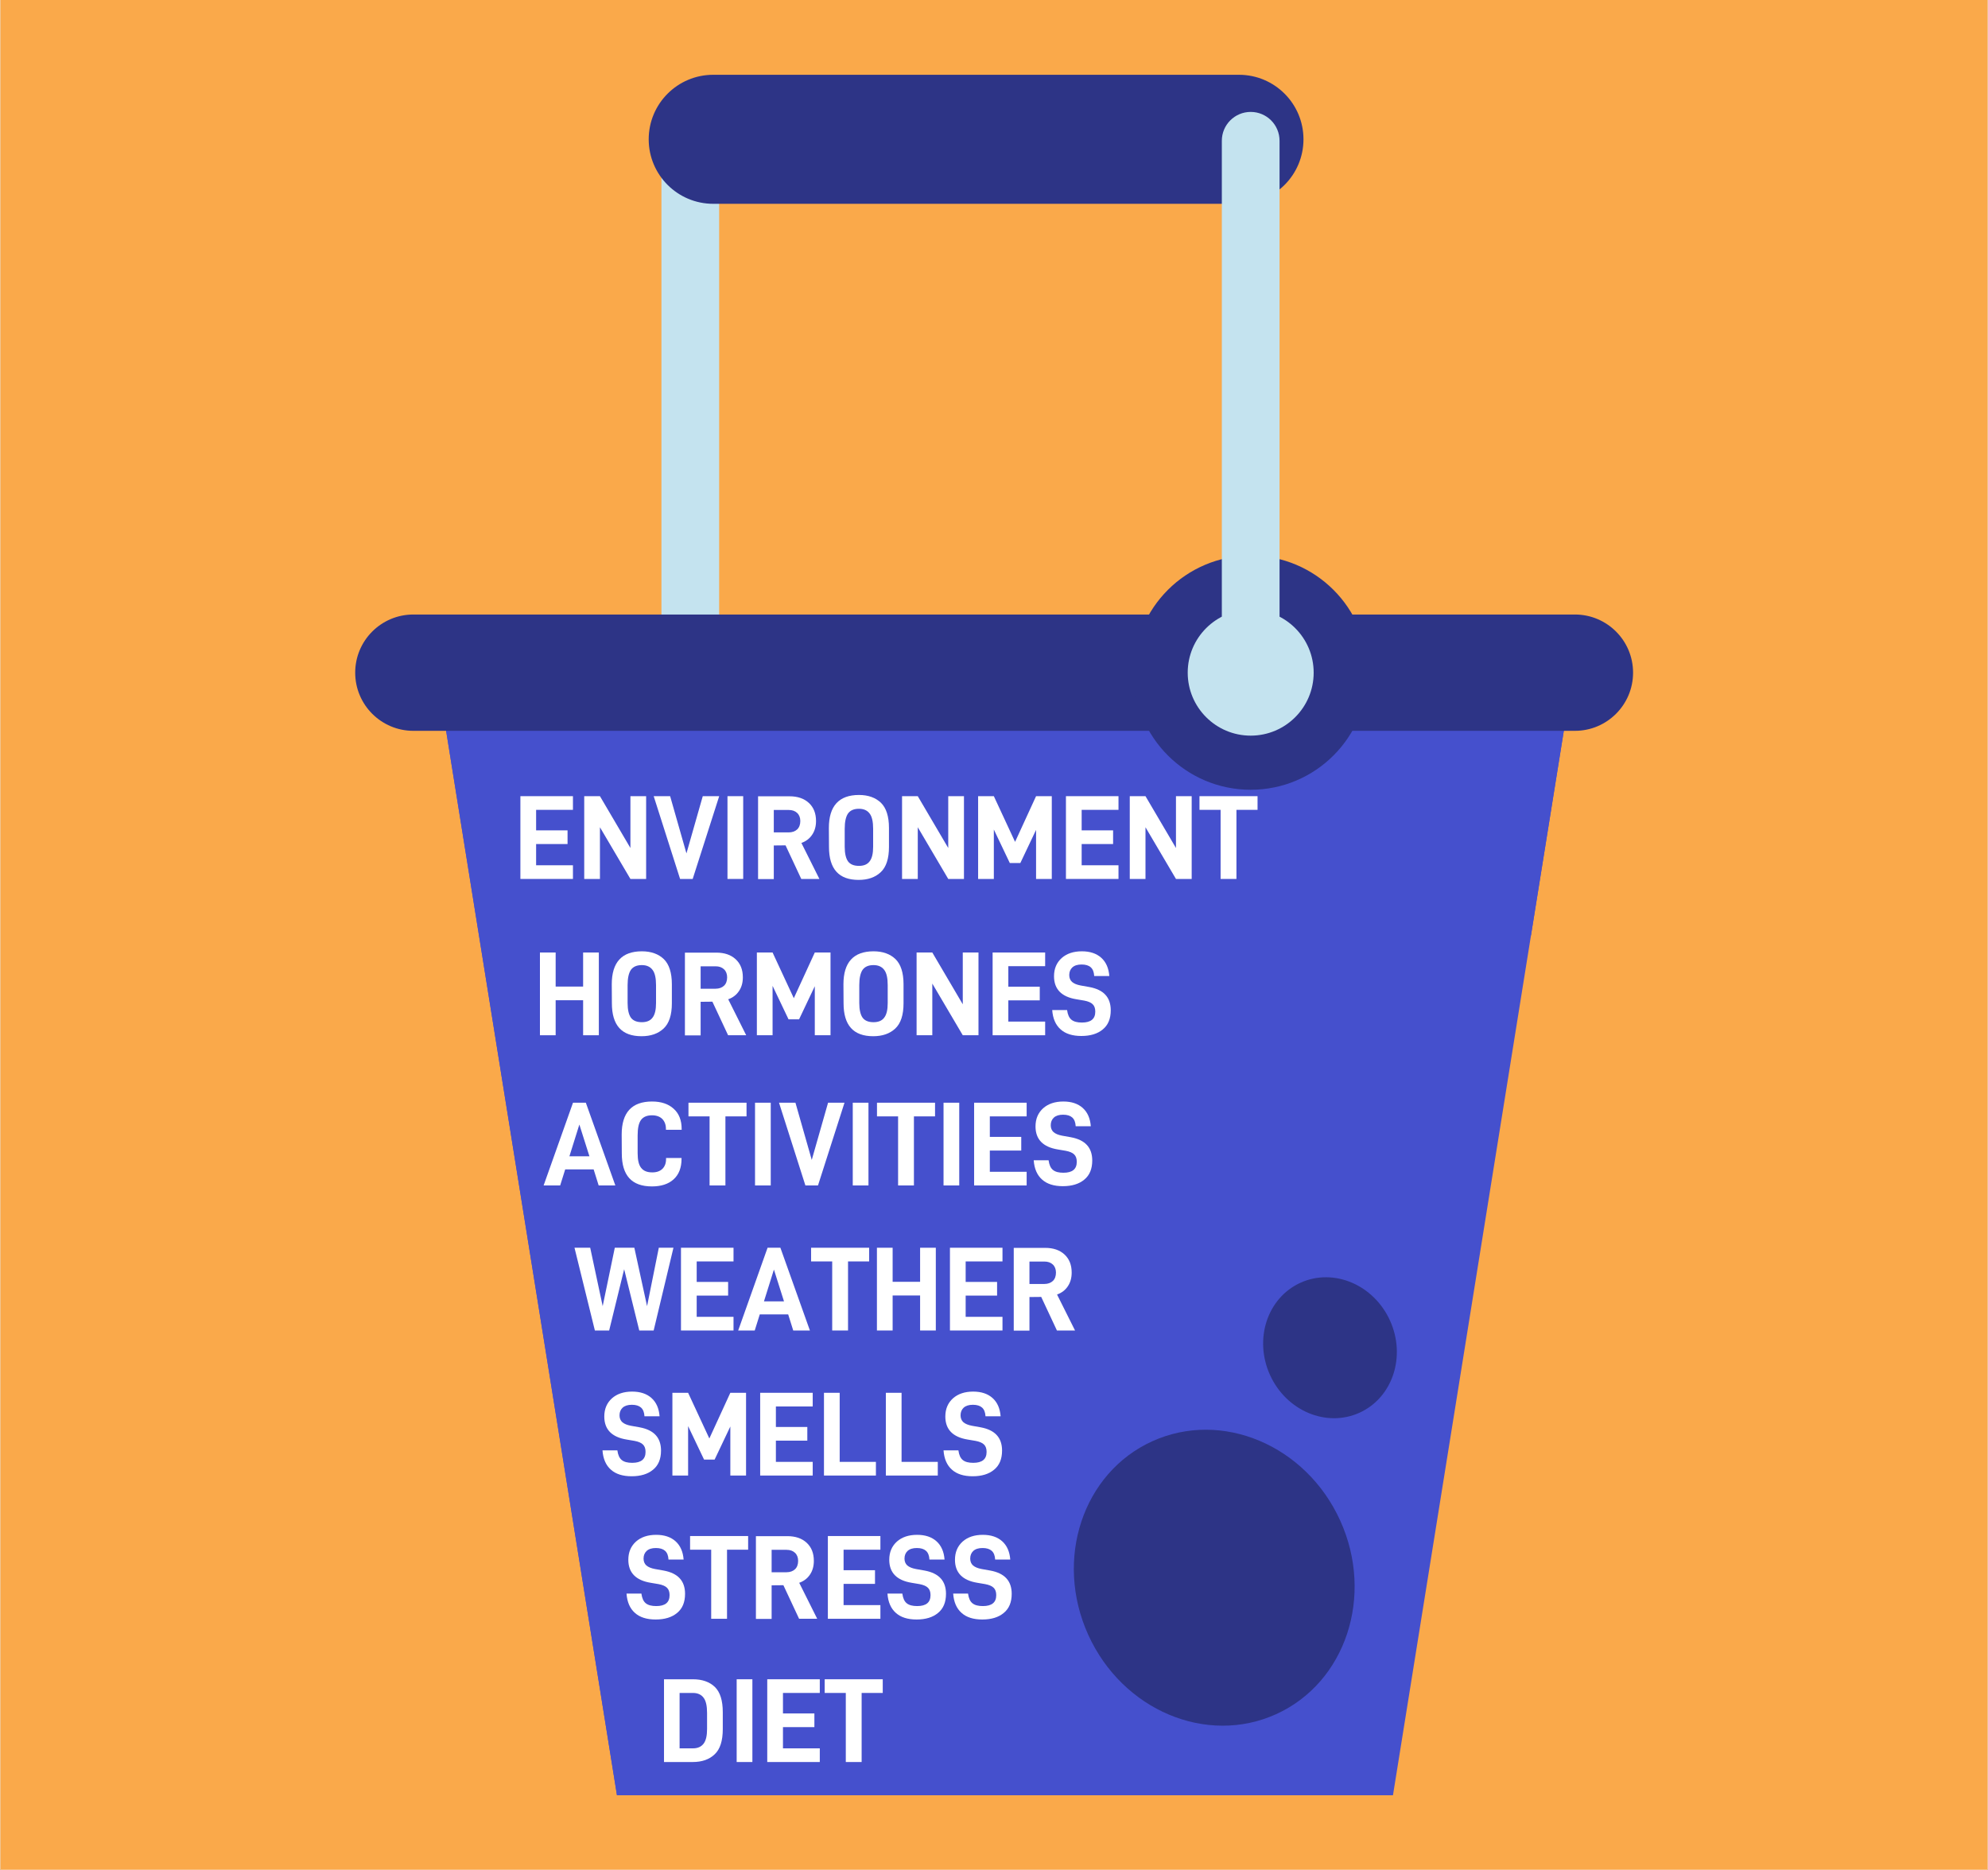
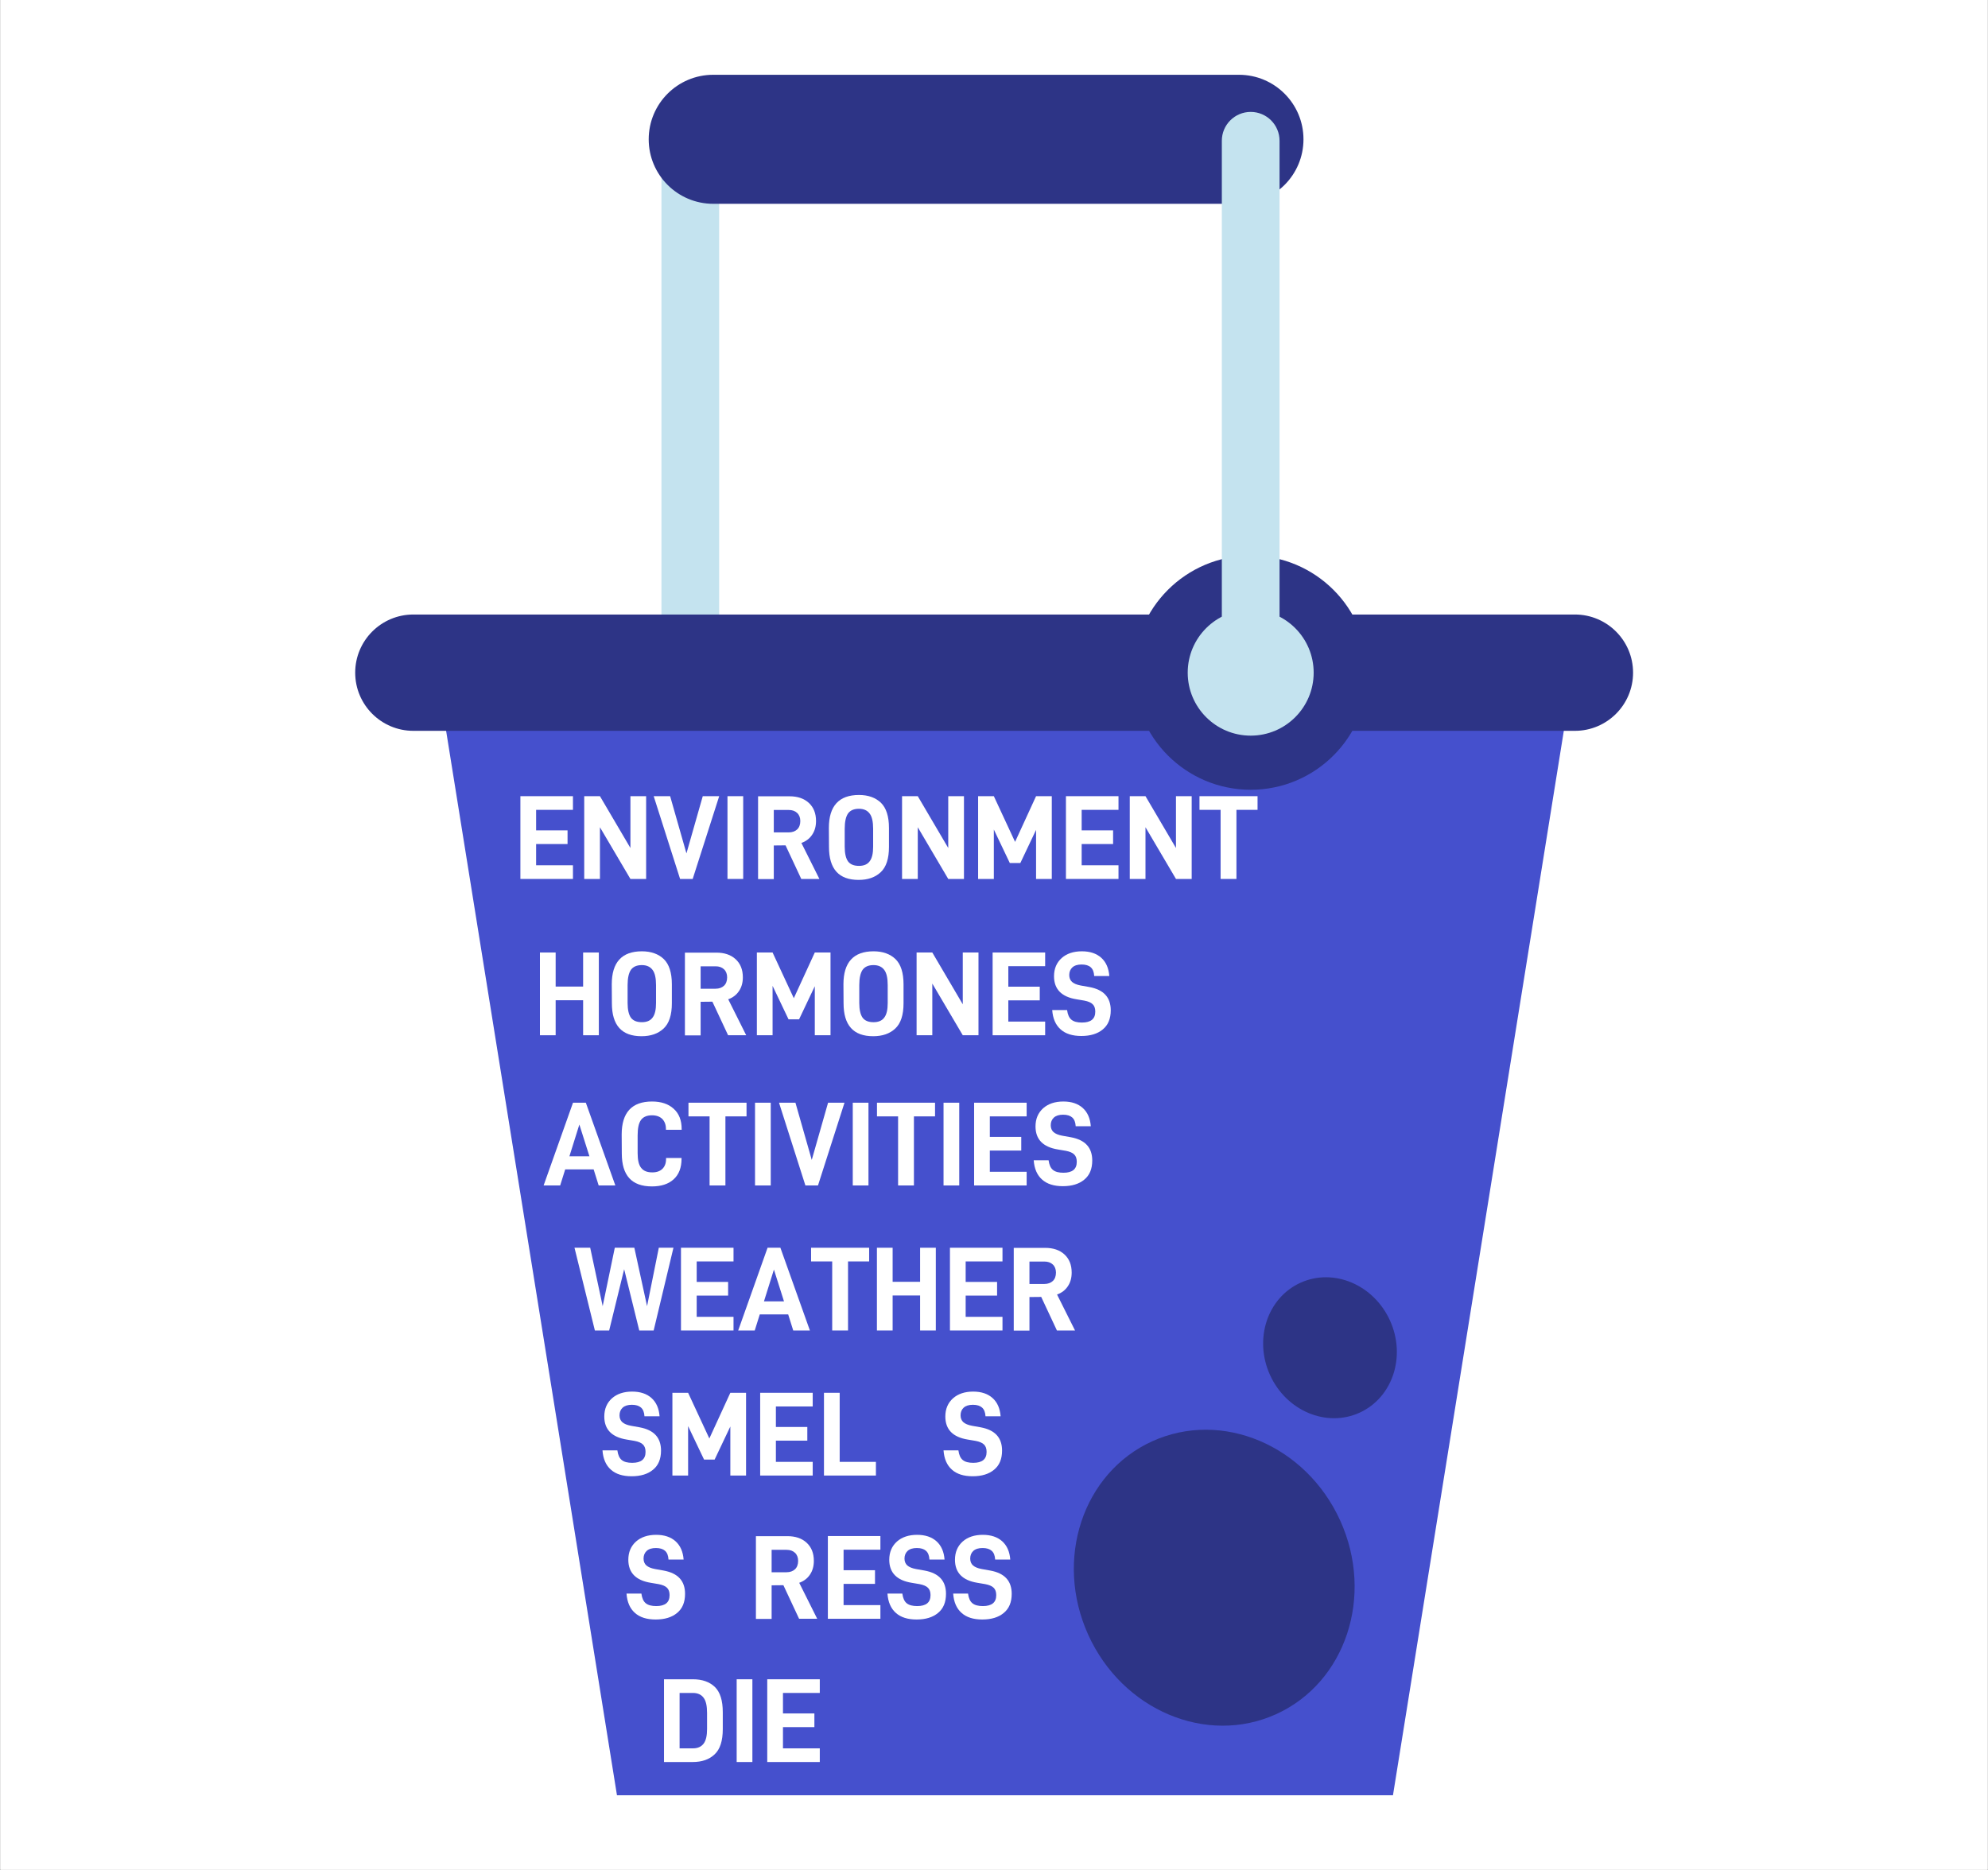
<svg xmlns="http://www.w3.org/2000/svg" width="2000" zoomAndPan="magnify" viewBox="0 0 1500 1411.5" height="1882" preserveAspectRatio="xMidYMid meet" version="1.0">
  <rect x="0" y="0" width="1500" height="1411.5" fill="#808080" stroke="none" />
  <defs>
    <g />
    <clipPath id="6cdc58790c">
      <path d="M 0.266 0 L 1499.734 0 L 1499.734 1411 L 0.266 1411 Z M 0.266 0 " clip-rule="nonzero" />
    </clipPath>
    <clipPath id="e156142e32">
      <path d="M 329 507 L 1187 507 L 1187 1354.848 L 329 1354.848 Z M 329 507 " clip-rule="nonzero" />
    </clipPath>
    <clipPath id="b7b4c6ea3e">
      <path d="M 268 463 L 1232.133 463 L 1232.133 552 L 268 552 Z M 268 463 " clip-rule="nonzero" />
    </clipPath>
    <clipPath id="9bf871a26c">
      <path d="M 489 56.305 L 984 56.305 L 984 154 L 489 154 Z M 489 56.305 " clip-rule="nonzero" />
    </clipPath>
  </defs>
  <g clip-path="url(#6cdc58790c)">
    <path fill="#ffffff" d="M 0.266 0 L 1499.734 0 L 1499.734 1418.496 L 0.266 1418.496 Z M 0.266 0 " fill-opacity="1" fill-rule="nonzero" />
    <path fill="#ffffff" d="M 0.266 0 L 1499.734 0 L 1499.734 1411 L 0.266 1411 Z M 0.266 0 " fill-opacity="1" fill-rule="nonzero" />
-     <path fill="#faa94a" d="M 0.266 0 L 1499.734 0 L 1499.734 1411 L 0.266 1411 Z M 0.266 0 " fill-opacity="1" fill-rule="nonzero" />
  </g>
  <g clip-path="url(#e156142e32)">
    <path fill="#4550cd" d="M 1051.031 1354.812 L 465.52 1354.812 L 329.562 507.625 L 1186.988 507.625 L 1051.031 1354.812 " fill-opacity="1" fill-rule="nonzero" />
-     <path fill="#4550cd" d="M 455.973 1178.852 C 455.973 897.465 684.082 669.363 965.457 669.363 C 1032.52 669.363 1096.531 682.344 1155.164 705.879 L 1186.988 507.625 L 329.562 507.625 L 465.52 1354.812 L 487.184 1354.812 C 467.004 1299.973 455.973 1240.699 455.973 1178.852 " fill-opacity="1" fill-rule="nonzero" />
  </g>
  <path fill="#c4e3ef" d="M 542.625 485.855 C 542.625 497.879 532.879 507.625 520.852 507.625 C 508.824 507.625 499.074 497.879 499.074 485.855 L 499.074 106.234 C 499.074 94.207 508.824 84.457 520.852 84.457 C 532.879 84.457 542.625 94.207 542.625 106.234 L 542.625 485.855 " fill-opacity="1" fill-rule="nonzero" />
  <g clip-path="url(#b7b4c6ea3e)">
    <path fill="#2d3486" d="M 1232.195 507.625 C 1232.195 531.871 1212.539 551.523 1188.301 551.523 L 311.898 551.523 C 287.656 551.523 268.008 531.871 268.008 507.625 C 268.008 483.398 287.656 463.742 311.898 463.742 L 1188.301 463.742 C 1212.539 463.742 1232.195 483.398 1232.195 507.625 " fill-opacity="1" fill-rule="nonzero" />
  </g>
  <path fill="#2d3486" d="M 1032.043 507.633 C 1032.043 556.43 992.477 595.992 943.68 595.992 C 894.883 595.992 855.32 556.43 855.32 507.633 C 855.32 458.836 894.883 419.281 943.68 419.281 C 992.477 419.281 1032.043 458.836 1032.043 507.633 " fill-opacity="1" fill-rule="nonzero" />
  <path fill="#c4e3ef" d="M 991.199 507.633 C 991.199 533.875 969.93 555.152 943.68 555.152 C 917.438 555.152 896.16 533.875 896.16 507.633 C 896.16 481.383 917.438 460.113 943.68 460.113 C 969.93 460.113 991.199 481.383 991.199 507.633 " fill-opacity="1" fill-rule="nonzero" />
  <g clip-path="url(#9bf871a26c)">
    <path fill="#2d3486" d="M 983.508 105.121 C 983.508 132.004 961.703 153.805 934.82 153.805 L 538.156 153.805 C 511.266 153.805 489.465 132.004 489.465 105.121 C 489.465 78.234 511.266 56.434 538.156 56.434 L 934.82 56.434 C 961.703 56.434 983.508 78.234 983.508 105.121 " fill-opacity="1" fill-rule="nonzero" />
  </g>
  <path fill="#c4e3ef" d="M 965.453 485.855 C 965.453 497.879 955.711 507.625 943.684 507.625 C 931.656 507.625 921.906 497.879 921.906 485.855 L 921.906 106.234 C 921.906 94.207 931.656 84.457 943.684 84.457 C 955.711 84.457 965.453 94.207 965.453 106.234 L 965.453 485.855 " fill-opacity="1" fill-rule="nonzero" />
  <path fill="#2d3486" d="M 1011.23 1147.516 C 1037.02 1204.383 1015.375 1269.805 962.871 1293.605 C 910.367 1317.418 846.91 1290.609 821.113 1233.723 C 795.316 1176.848 816.965 1111.438 869.461 1087.633 C 921.957 1063.82 985.441 1090.629 1011.23 1147.516 " fill-opacity="1" fill-rule="nonzero" />
  <path fill="#2d3486" d="M 1048.785 996.547 C 1061.074 1023.629 1050.762 1054.785 1025.758 1066.125 C 1000.746 1077.465 970.535 1064.695 958.246 1037.609 C 945.961 1010.52 956.266 979.363 981.27 968.023 C 1006.281 956.695 1036.5 969.457 1048.785 996.547 " fill-opacity="1" fill-rule="nonzero" />
  <g fill="#ffffff" fill-opacity="1">
    <g transform="translate(495.669, 1329.713)">
      <g>
        <path d="M 5.34 -62.445 L 5.34 0 L 26.969 0 C 33.938 0 39.461 -1.902 43.531 -5.793 C 47.695 -9.684 49.688 -16.02 49.688 -24.887 L 49.688 -37.648 C 49.688 -46.43 47.695 -52.762 43.711 -56.656 C 39.73 -60.457 34.211 -62.445 27.242 -62.445 Z M 27.152 -10.316 L 17.105 -10.316 L 17.105 -52.129 L 27.152 -52.129 C 30.77 -52.129 33.484 -50.863 35.207 -48.508 C 37.016 -46.156 37.832 -42.266 37.832 -37.016 L 37.832 -24.98 C 37.832 -19.91 37.016 -16.199 35.207 -13.848 C 33.395 -11.492 30.77 -10.316 27.152 -10.316 Z M 27.152 -10.316 " />
      </g>
    </g>
  </g>
  <g fill="#ffffff" fill-opacity="1">
    <g transform="translate(549.957, 1329.713)">
      <g>
        <path d="M 5.883 -62.445 L 5.883 0 L 17.738 0 L 17.738 -62.445 Z M 5.883 -62.445 " />
      </g>
    </g>
  </g>
  <g fill="#ffffff" fill-opacity="1">
    <g transform="translate(573.572, 1329.713)">
      <g>
        <path d="M 17.195 -52.129 L 44.98 -52.129 L 44.98 -62.445 L 5.34 -62.445 L 5.34 0 L 44.98 0 L 44.98 -10.316 L 17.195 -10.316 L 17.195 -26.336 L 40.906 -26.336 L 40.906 -36.652 L 17.195 -36.652 Z M 17.195 -52.129 " />
      </g>
    </g>
  </g>
  <g fill="#ffffff" fill-opacity="1">
    <g transform="translate(621.707, 1329.713)">
      <g>
+         </g>
+     </g>
+   </g>
+   <g fill="#ffffff" fill-opacity="1">
+     <g transform="translate(470.557, 1221.616)">
+       <g>
+         <path d="M 8.508 -4.434 C 12.219 -1.086 17.469 0.543 24.164 0.543 C 30.953 0.543 36.383 -1.086 40.363 -4.434 C 44.348 -7.691 46.336 -12.488 46.336 -18.824 C 46.336 -28.598 40.996 -34.391 30.227 -36.383 L 23.621 -37.559 C 20.727 -38.102 18.555 -39.008 17.105 -40.273 C 15.746 -41.539 15.023 -43.262 15.023 -45.434 C 15.023 -47.875 15.84 -49.777 17.375 -51.223 C 19.004 -52.672 21.27 -53.398 24.344 -53.398 C 27.422 -53.398 29.684 -52.672 31.223 -51.316 C 32.852 -49.867 33.668 -47.695 33.848 -44.707 L 45.25 -44.707 C 44.797 -50.59 42.809 -55.207 39.188 -58.465 C 35.566 -61.723 30.68 -63.352 24.527 -63.352 C 18.191 -63.352 13.121 -61.633 9.32 -58.285 C 5.52 -54.844 3.531 -50.32 3.531 -44.527 C 3.531 -34.754 9.23 -28.961 20.453 -27.152 L 26.336 -26.156 C 29.23 -25.613 31.406 -24.707 32.672 -23.441 C 34.027 -22.172 34.664 -20.273 34.664 -17.828 C 34.664 -12.309 31.312 -9.594 24.617 -9.594 C 21.176 -9.594 18.555 -10.227 16.742 -11.676 C 14.934 -13.121 13.848 -15.566 13.395 -19.004 L 2.172 -19.004 C 2.625 -12.672 4.707 -7.785 8.508 -4.434 Z M 8.508 -4.434 " />
+       </g>
+     </g>
+   </g>
+   <g fill="#ffffff" fill-opacity="1">
+     <g transform="translate(520.14, 1221.616)">
+       <g>
+         </g>
+     </g>
+   </g>
+   <g fill="#ffffff" fill-opacity="1">
+     <g transform="translate(565.018, 1221.616)">
+       <g>
+         <path d="M 26.066 -25.34 L 37.922 0 L 51.586 0 L 38.012 -27.152 C 41.539 -28.418 44.254 -30.5 46.156 -33.395 C 48.059 -36.199 49.051 -39.641 49.051 -43.711 C 49.051 -49.504 47.242 -54.031 43.621 -57.379 C 40.004 -60.727 35.113 -62.355 29.051 -62.355 L 5.34 -62.355 L 5.34 0.09 L 17.195 0.09 L 17.195 -25.25 Z M 17.195 -35.113 L 17.195 -52.039 L 28.418 -52.039 C 31.133 -52.039 33.215 -51.316 34.844 -49.777 C 36.383 -48.328 37.195 -46.246 37.195 -43.711 C 37.195 -40.996 36.383 -38.824 34.844 -37.379 C 33.305 -35.93 31.133 -35.113 28.418 -35.113 Z M 17.195 -35.113 " />
+       </g>
+     </g>
+   </g>
+   <g fill="#ffffff" fill-opacity="1">
+     <g transform="translate(619.306, 1221.616)">
+       <g>
+         <path d="M 17.195 -52.129 L 44.98 -52.129 L 44.98 -62.445 L 5.34 -62.445 L 5.34 0 L 44.98 0 L 44.98 -10.316 L 17.195 -10.316 L 17.195 -26.336 L 40.906 -26.336 L 40.906 -36.652 L 17.195 -36.652 Z M 17.195 -52.129 " />
+       </g>
+     </g>
+   </g>
+   <g fill="#ffffff" fill-opacity="1">
+     <g transform="translate(667.441, 1221.616)">
+       <g>
+         <path d="M 8.508 -4.434 C 12.219 -1.086 17.469 0.543 24.164 0.543 C 30.953 0.543 36.383 -1.086 40.363 -4.434 C 44.348 -7.691 46.336 -12.488 46.336 -18.824 C 46.336 -28.598 40.996 -34.391 30.227 -36.383 L 23.621 -37.559 C 20.727 -38.102 18.555 -39.008 17.105 -40.273 C 15.746 -41.539 15.023 -43.262 15.023 -45.434 C 15.023 -47.875 15.84 -49.777 17.375 -51.223 C 19.004 -52.672 21.27 -53.398 24.344 -53.398 C 27.422 -53.398 29.684 -52.672 31.223 -51.316 C 32.852 -49.867 33.668 -47.695 33.848 -44.707 L 45.25 -44.707 C 44.797 -50.59 42.809 -55.207 39.188 -58.465 C 35.566 -61.723 30.68 -63.352 24.527 -63.352 C 18.191 -63.352 13.121 -61.633 9.32 -58.285 C 5.52 -54.844 3.531 -50.32 3.531 -44.527 C 3.531 -34.754 9.23 -28.961 20.453 -27.152 L 26.336 -26.156 C 29.23 -25.613 31.406 -24.707 32.672 -23.441 C 34.027 -22.172 34.664 -20.273 34.664 -17.828 C 34.664 -12.309 31.312 -9.594 24.617 -9.594 C 21.176 -9.594 18.555 -10.227 16.742 -11.676 C 14.934 -13.121 13.848 -15.566 13.395 -19.004 L 2.172 -19.004 C 2.625 -12.672 4.707 -7.785 8.508 -4.434 Z M 8.508 -4.434 " />
+       </g>
+     </g>
+   </g>
+   <g fill="#ffffff" fill-opacity="1">
+     <g transform="translate(717.023, 1221.616)">
+       <g>
+         <path d="M 8.508 -4.434 C 12.219 -1.086 17.469 0.543 24.164 0.543 C 30.953 0.543 36.383 -1.086 40.363 -4.434 C 44.348 -7.691 46.336 -12.488 46.336 -18.824 C 46.336 -28.598 40.996 -34.391 30.227 -36.383 L 23.621 -37.559 C 20.727 -38.102 18.555 -39.008 17.105 -40.273 C 15.746 -41.539 15.023 -43.262 15.023 -45.434 C 15.023 -47.875 15.84 -49.777 17.375 -51.223 C 19.004 -52.672 21.27 -53.398 24.344 -53.398 C 27.422 -53.398 29.684 -52.672 31.223 -51.316 C 32.852 -49.867 33.668 -47.695 33.848 -44.707 L 45.25 -44.707 C 44.797 -50.59 42.809 -55.207 39.188 -58.465 C 35.566 -61.723 30.68 -63.352 24.527 -63.352 C 18.191 -63.352 13.121 -61.633 9.32 -58.285 C 5.52 -54.844 3.531 -50.32 3.531 -44.527 C 3.531 -34.754 9.23 -28.961 20.453 -27.152 L 26.336 -26.156 C 29.23 -25.613 31.406 -24.707 32.672 -23.441 C 34.027 -22.172 34.664 -20.273 34.664 -17.828 C 34.664 -12.309 31.312 -9.594 24.617 -9.594 C 21.176 -9.594 18.555 -10.227 16.742 -11.676 C 14.934 -13.121 13.848 -15.566 13.395 -19.004 L 2.172 -19.004 C 2.625 -12.672 4.707 -7.785 8.508 -4.434 Z M 8.508 -4.434 " />
+       </g>
+     </g>
+   </g>
+   <g fill="#ffffff" fill-opacity="1">
+     <g transform="translate(452.422, 1113.519)">
+       <g>
+         <path d="M 8.508 -4.434 C 12.219 -1.086 17.469 0.543 24.164 0.543 C 30.953 0.543 36.383 -1.086 40.363 -4.434 C 44.348 -7.691 46.336 -12.488 46.336 -18.824 C 46.336 -28.598 40.996 -34.391 30.227 -36.383 L 23.621 -37.559 C 20.727 -38.102 18.555 -39.008 17.105 -40.273 C 15.746 -41.539 15.023 -43.262 15.023 -45.434 C 15.023 -47.875 15.84 -49.777 17.375 -51.223 C 19.004 -52.672 21.27 -53.398 24.344 -53.398 C 27.422 -53.398 29.684 -52.672 31.223 -51.316 C 32.852 -49.867 33.668 -47.695 33.848 -44.707 L 45.25 -44.707 C 44.797 -50.59 42.809 -55.207 39.188 -58.465 C 35.566 -61.723 30.68 -63.352 24.527 -63.352 C 18.191 -63.352 13.121 -61.633 9.32 -58.285 C 5.52 -54.844 3.531 -50.32 3.531 -44.527 C 3.531 -34.754 9.23 -28.961 20.453 -27.152 L 26.336 -26.156 C 29.23 -25.613 31.406 -24.707 32.672 -23.441 C 34.027 -22.172 34.664 -20.273 34.664 -17.828 C 34.664 -12.309 31.312 -9.594 24.617 -9.594 C 21.176 -9.594 18.555 -10.227 16.742 -11.676 C 14.934 -13.121 13.848 -15.566 13.395 -19.004 L 2.172 -19.004 C 2.625 -12.672 4.707 -7.785 8.508 -4.434 Z M 8.508 -4.434 " />
+       </g>
+     </g>
+   </g>
+   <g fill="#ffffff" fill-opacity="1">
+     <g transform="translate(502.004, 1113.519)">
+       <g>
+         <path d="M 60.91 -62.445 L 49.051 -62.445 L 33.215 -27.965 L 17.195 -62.445 L 5.34 -62.445 L 5.34 0 L 17.195 0 L 17.195 -37.285 L 29.23 -12.035 L 37.195 -12.035 L 49.051 -37.016 L 49.051 0 L 60.91 0 Z M 60.91 -62.445 " />
+       </g>
+     </g>
+   </g>
+   <g fill="#ffffff" fill-opacity="1">
+     <g transform="translate(568.235, 1113.519)">
+       <g>
+         <path d="M 17.195 -52.129 L 44.98 -52.129 L 44.98 -62.445 L 5.34 -62.445 L 5.34 0 L 44.98 0 L 44.98 -10.316 L 17.195 -10.316 L 17.195 -26.336 L 40.906 -26.336 L 40.906 -36.652 L 17.195 -36.652 Z M 17.195 -52.129 " />
+       </g>
+     </g>
+   </g>
+   <g fill="#ffffff" fill-opacity="1">
+     <g transform="translate(616.37, 1113.519)">
+       <g>
+         <path d="M 5.34 -62.445 L 5.34 0 L 44.527 0 L 44.527 -10.316 L 17.195 -10.316 L 17.195 -62.445 Z M 5.34 -62.445 " />
+       </g>
+     </g>
+   </g>
+   <g fill="#ffffff" fill-opacity="1">
+     <g transform="translate(663.057, 1113.519)">
+       <g>
+         </g>
+     </g>
+   </g>
+   <g fill="#ffffff" fill-opacity="1">
+     <g transform="translate(709.745, 1113.519)">
+       <g>
+         <path d="M 8.508 -4.434 C 12.219 -1.086 17.469 0.543 24.164 0.543 C 30.953 0.543 36.383 -1.086 40.363 -4.434 C 44.348 -7.691 46.336 -12.488 46.336 -18.824 C 46.336 -28.598 40.996 -34.391 30.227 -36.383 L 23.621 -37.559 C 20.727 -38.102 18.555 -39.008 17.105 -40.273 C 15.746 -41.539 15.023 -43.262 15.023 -45.434 C 15.023 -47.875 15.84 -49.777 17.375 -51.223 C 19.004 -52.672 21.27 -53.398 24.344 -53.398 C 27.422 -53.398 29.684 -52.672 31.223 -51.316 C 32.852 -49.867 33.668 -47.695 33.848 -44.707 L 45.25 -44.707 C 44.797 -50.59 42.809 -55.207 39.188 -58.465 C 35.566 -61.723 30.68 -63.352 24.527 -63.352 C 18.191 -63.352 13.121 -61.633 9.32 -58.285 C 5.52 -54.844 3.531 -50.32 3.531 -44.527 C 3.531 -34.754 9.23 -28.961 20.453 -27.152 L 26.336 -26.156 C 29.23 -25.613 31.406 -24.707 32.672 -23.441 C 34.027 -22.172 34.664 -20.273 34.664 -17.828 C 34.664 -12.309 31.312 -9.594 24.617 -9.594 C 21.176 -9.594 18.555 -10.227 16.742 -11.676 C 14.934 -13.121 13.848 -15.566 13.395 -19.004 L 2.172 -19.004 C 2.625 -12.672 4.707 -7.785 8.508 -4.434 Z M 8.508 -4.434 " />
+       </g>
+     </g>
+   </g>
+   <g fill="#ffffff" fill-opacity="1">
+     <g transform="translate(433.109, 1004.064)">
+       <g>
+         <path d="M 75.027 -62.445 L 63.984 -62.445 L 55.117 -18.371 L 45.523 -62.445 L 30.77 -62.445 L 21.629 -18.371 L 12.219 -62.445 L 0.363 -62.445 L 15.746 0 L 26.516 0 L 37.832 -46.246 L 49.234 0 L 60.094 0 Z M 75.027 -62.445 " />
+       </g>
+     </g>
+   </g>
+   <g fill="#ffffff" fill-opacity="1">
+     <g transform="translate(508.479, 1004.064)">
+       <g>
+         <path d="M 17.195 -52.129 L 44.98 -52.129 L 44.98 -62.445 L 5.34 -62.445 L 5.34 0 L 44.98 0 L 44.98 -10.316 L 17.195 -10.316 L 17.195 -26.336 L 40.906 -26.336 L 40.906 -36.652 L 17.195 -36.652 Z M 17.195 -52.129 " />
+       </g>
+     </g>
+   </g>
+   <g fill="#ffffff" fill-opacity="1">
+     <g transform="translate(556.614, 1004.064)">
+       <g>
+         <path d="M 38.102 -12.129 L 41.902 0 L 54.484 0 L 32.219 -62.445 L 22.535 -62.445 L 0.363 0 L 12.852 0 L 16.652 -12.129 Z M 34.934 -21.992 L 19.82 -21.992 L 27.332 -45.977 Z M 34.934 -21.992 " />
+       </g>
+     </g>
+   </g>
+   <g fill="#ffffff" fill-opacity="1">
+     <g transform="translate(611.444, 1004.064)">
+       <g>
        <path d="M 44.348 -52.129 L 44.348 -62.445 L 0.543 -62.445 L 0.543 -52.129 L 16.473 -52.129 L 16.473 0 L 28.418 0 L 28.418 -52.129 Z M 44.348 -52.129 " />
      </g>
    </g>
  </g>
  <g fill="#ffffff" fill-opacity="1">
-     <g transform="translate(470.557, 1221.616)">
-       <g>
-         <path d="M 8.508 -4.434 C 12.219 -1.086 17.469 0.543 24.164 0.543 C 30.953 0.543 36.383 -1.086 40.363 -4.434 C 44.348 -7.691 46.336 -12.488 46.336 -18.824 C 46.336 -28.598 40.996 -34.391 30.227 -36.383 L 23.621 -37.559 C 20.727 -38.102 18.555 -39.008 17.105 -40.273 C 15.746 -41.539 15.023 -43.262 15.023 -45.434 C 15.023 -47.875 15.84 -49.777 17.375 -51.223 C 19.004 -52.672 21.27 -53.398 24.344 -53.398 C 27.422 -53.398 29.684 -52.672 31.223 -51.316 C 32.852 -49.867 33.668 -47.695 33.848 -44.707 L 45.25 -44.707 C 44.797 -50.59 42.809 -55.207 39.188 -58.465 C 35.566 -61.723 30.68 -63.352 24.527 -63.352 C 18.191 -63.352 13.121 -61.633 9.32 -58.285 C 5.52 -54.844 3.531 -50.32 3.531 -44.527 C 3.531 -34.754 9.23 -28.961 20.453 -27.152 L 26.336 -26.156 C 29.23 -25.613 31.406 -24.707 32.672 -23.441 C 34.027 -22.172 34.664 -20.273 34.664 -17.828 C 34.664 -12.309 31.312 -9.594 24.617 -9.594 C 21.176 -9.594 18.555 -10.227 16.742 -11.676 C 14.934 -13.121 13.848 -15.566 13.395 -19.004 L 2.172 -19.004 C 2.625 -12.672 4.707 -7.785 8.508 -4.434 Z M 8.508 -4.434 " />
-       </g>
-     </g>
-   </g>
-   <g fill="#ffffff" fill-opacity="1">
-     <g transform="translate(520.14, 1221.616)">
+     <g transform="translate(656.322, 1004.064)">
+       <g>
+         <path d="M 49.777 -62.445 L 37.922 -62.445 L 37.922 -36.742 L 17.195 -36.742 L 17.195 -62.445 L 5.34 -62.445 L 5.34 0 L 17.195 0 L 17.195 -26.426 L 37.922 -26.426 L 37.922 0 L 49.777 0 Z M 49.777 -62.445 " />
+       </g>
+     </g>
+   </g>
+   <g fill="#ffffff" fill-opacity="1">
+     <g transform="translate(711.424, 1004.064)">
+       <g>
+         <path d="M 17.195 -52.129 L 44.98 -52.129 L 44.98 -62.445 L 5.34 -62.445 L 5.34 0 L 44.98 0 L 44.98 -10.316 L 17.195 -10.316 L 17.195 -26.336 L 40.906 -26.336 L 40.906 -36.652 L 17.195 -36.652 Z M 17.195 -52.129 " />
+       </g>
+     </g>
+   </g>
+   <g fill="#ffffff" fill-opacity="1">
+     <g transform="translate(759.559, 1004.064)">
+       <g>
+         <path d="M 26.066 -25.34 L 37.922 0 L 51.586 0 L 38.012 -27.152 C 41.539 -28.418 44.254 -30.5 46.156 -33.395 C 48.059 -36.199 49.051 -39.641 49.051 -43.711 C 49.051 -49.504 47.242 -54.031 43.621 -57.379 C 40.004 -60.727 35.113 -62.355 29.051 -62.355 L 5.34 -62.355 L 5.34 0.09 L 17.195 0.09 L 17.195 -25.25 Z M 17.195 -35.113 L 17.195 -52.039 L 28.418 -52.039 C 31.133 -52.039 33.215 -51.316 34.844 -49.777 C 36.383 -48.328 37.195 -46.246 37.195 -43.711 C 37.195 -40.996 36.383 -38.824 34.844 -37.379 C 33.305 -35.93 31.133 -35.113 28.418 -35.113 Z M 17.195 -35.113 " />
+       </g>
+     </g>
+   </g>
+   <g fill="#ffffff" fill-opacity="1">
+     <g transform="translate(402.059, 781.259)">
+       <g>
+         <path d="M 49.777 -62.445 L 37.922 -62.445 L 37.922 -36.742 L 17.195 -36.742 L 17.195 -62.445 L 5.34 -62.445 L 5.34 0 L 17.195 0 L 17.195 -26.426 L 37.922 -26.426 L 37.922 0 L 49.777 0 Z M 49.777 -62.445 " />
+       </g>
+     </g>
+   </g>
+   <g fill="#ffffff" fill-opacity="1">
+     <g transform="translate(457.161, 781.259)">
+       <g>
+         <path d="M 4.523 -24.164 C 4.523 -7.512 11.945 0.723 26.879 0.723 C 33.848 0.723 39.367 -1.176 43.531 -5.066 C 47.695 -8.961 49.777 -15.297 49.777 -24.164 L 49.777 -38.465 C 49.777 -47.242 47.695 -53.578 43.711 -57.469 C 39.641 -61.359 34.121 -63.352 27.152 -63.352 C 12.035 -63.352 4.434 -55.027 4.434 -38.465 Z M 35.207 -13.305 C 33.484 -10.949 30.77 -9.863 27.152 -9.863 C 23.352 -9.863 20.633 -10.949 18.914 -13.215 C 17.285 -15.477 16.383 -19.188 16.383 -24.344 L 16.383 -37.832 C 16.383 -43.262 17.285 -47.062 18.914 -49.414 C 20.633 -51.766 23.352 -52.945 27.152 -52.945 C 30.77 -52.945 33.484 -51.676 35.207 -49.324 C 37.016 -46.973 37.832 -43.078 37.832 -37.832 L 37.832 -24.344 C 37.832 -19.277 37.016 -15.656 35.207 -13.305 Z M 35.207 -13.305 " />
+       </g>
+     </g>
+   </g>
+   <g fill="#ffffff" fill-opacity="1">
+     <g transform="translate(511.449, 781.259)">
+       <g>
+         <path d="M 26.066 -25.34 L 37.922 0 L 51.586 0 L 38.012 -27.152 C 41.539 -28.418 44.254 -30.5 46.156 -33.395 C 48.059 -36.199 49.051 -39.641 49.051 -43.711 C 49.051 -49.504 47.242 -54.031 43.621 -57.379 C 40.004 -60.727 35.113 -62.355 29.051 -62.355 L 5.34 -62.355 L 5.34 0.09 L 17.195 0.09 L 17.195 -25.25 Z M 17.195 -35.113 L 17.195 -52.039 L 28.418 -52.039 C 31.133 -52.039 33.215 -51.316 34.844 -49.777 C 36.383 -48.328 37.195 -46.246 37.195 -43.711 C 37.195 -40.996 36.383 -38.824 34.844 -37.379 C 33.305 -35.93 31.133 -35.113 28.418 -35.113 Z M 17.195 -35.113 " />
+       </g>
+     </g>
+   </g>
+   <g fill="#ffffff" fill-opacity="1">
+     <g transform="translate(565.736, 781.259)">
+       <g>
+         <path d="M 60.91 -62.445 L 49.051 -62.445 L 33.215 -27.965 L 17.195 -62.445 L 5.34 -62.445 L 5.34 0 L 17.195 0 L 17.195 -37.285 L 29.23 -12.035 L 37.195 -12.035 L 49.051 -37.016 L 49.051 0 L 60.91 0 Z M 60.91 -62.445 " />
+       </g>
+     </g>
+   </g>
+   <g fill="#ffffff" fill-opacity="1">
+     <g transform="translate(631.967, 781.259)">
+       <g>
+         <path d="M 4.523 -24.164 C 4.523 -7.512 11.945 0.723 26.879 0.723 C 33.848 0.723 39.367 -1.176 43.531 -5.066 C 47.695 -8.961 49.777 -15.297 49.777 -24.164 L 49.777 -38.465 C 49.777 -47.242 47.695 -53.578 43.711 -57.469 C 39.641 -61.359 34.121 -63.352 27.152 -63.352 C 12.035 -63.352 4.434 -55.027 4.434 -38.465 Z M 35.207 -13.305 C 33.484 -10.949 30.77 -9.863 27.152 -9.863 C 23.352 -9.863 20.633 -10.949 18.914 -13.215 C 17.285 -15.477 16.383 -19.188 16.383 -24.344 L 16.383 -37.832 C 16.383 -43.262 17.285 -47.062 18.914 -49.414 C 20.633 -51.766 23.352 -52.945 27.152 -52.945 C 30.77 -52.945 33.484 -51.676 35.207 -49.324 C 37.016 -46.973 37.832 -43.078 37.832 -37.832 L 37.832 -24.344 C 37.832 -19.277 37.016 -15.656 35.207 -13.305 Z M 35.207 -13.305 " />
+       </g>
+     </g>
+   </g>
+   <g fill="#ffffff" fill-opacity="1">
+     <g transform="translate(686.255, 781.259)">
+       <g>
+         <path d="M 52.039 -62.445 L 40.184 -62.445 L 40.184 -23.352 L 17.195 -62.445 L 5.34 -62.445 L 5.34 0 L 17.195 0 L 17.195 -39.008 L 40.184 0 L 52.039 0 Z M 52.039 -62.445 " />
+       </g>
+     </g>
+   </g>
+   <g fill="#ffffff" fill-opacity="1">
+     <g transform="translate(743.619, 781.259)">
+       <g>
+         <path d="M 17.195 -52.129 L 44.98 -52.129 L 44.98 -62.445 L 5.34 -62.445 L 5.34 0 L 44.98 0 L 44.98 -10.316 L 17.195 -10.316 L 17.195 -26.336 L 40.906 -26.336 L 40.906 -36.652 L 17.195 -36.652 Z M 17.195 -52.129 " />
+       </g>
+     </g>
+   </g>
+   <g fill="#ffffff" fill-opacity="1">
+     <g transform="translate(791.754, 781.259)">
+       <g>
+         <path d="M 8.508 -4.434 C 12.219 -1.086 17.469 0.543 24.164 0.543 C 30.953 0.543 36.383 -1.086 40.363 -4.434 C 44.348 -7.691 46.336 -12.488 46.336 -18.824 C 46.336 -28.598 40.996 -34.391 30.227 -36.383 L 23.621 -37.559 C 20.727 -38.102 18.555 -39.008 17.105 -40.273 C 15.746 -41.539 15.023 -43.262 15.023 -45.434 C 15.023 -47.875 15.84 -49.777 17.375 -51.223 C 19.004 -52.672 21.27 -53.398 24.344 -53.398 C 27.422 -53.398 29.684 -52.672 31.223 -51.316 C 32.852 -49.867 33.668 -47.695 33.848 -44.707 L 45.25 -44.707 C 44.797 -50.59 42.809 -55.207 39.188 -58.465 C 35.566 -61.723 30.68 -63.352 24.527 -63.352 C 18.191 -63.352 13.121 -61.633 9.32 -58.285 C 5.52 -54.844 3.531 -50.32 3.531 -44.527 C 3.531 -34.754 9.23 -28.961 20.453 -27.152 L 26.336 -26.156 C 29.23 -25.613 31.406 -24.707 32.672 -23.441 C 34.027 -22.172 34.664 -20.273 34.664 -17.828 C 34.664 -12.309 31.312 -9.594 24.617 -9.594 C 21.176 -9.594 18.555 -10.227 16.742 -11.676 C 14.934 -13.121 13.848 -15.566 13.395 -19.004 L 2.172 -19.004 C 2.625 -12.672 4.707 -7.785 8.508 -4.434 Z M 8.508 -4.434 " />
+       </g>
+     </g>
+   </g>
+   <g fill="#ffffff" fill-opacity="1">
+     <g transform="translate(387.313, 663.299)">
+       <g>
+         <path d="M 17.199 -52.145 L 44.992 -52.145 L 44.992 -62.465 L 5.34 -62.465 L 5.34 0 L 44.992 0 L 44.992 -10.32 L 17.199 -10.32 L 17.199 -26.344 L 40.918 -26.344 L 40.918 -36.664 L 17.199 -36.664 Z M 17.199 -52.145 " />
+       </g>
+     </g>
+   </g>
+   <g fill="#ffffff" fill-opacity="1">
+     <g transform="translate(435.474, 663.299)">
+       <g>
+         <path d="M 52.055 -62.465 L 40.195 -62.465 L 40.195 -23.355 L 17.199 -62.465 L 5.34 -62.465 L 5.34 0 L 17.199 0 L 17.199 -39.016 L 40.195 0 L 52.055 0 Z M 52.055 -62.465 " />
+       </g>
+     </g>
+   </g>
+   <g fill="#ffffff" fill-opacity="1">
+     <g transform="translate(492.868, 663.299)">
+       <g>
+         <path d="M 0.363 -62.465 L 20.277 0 L 29.785 0 L 49.789 -62.465 L 37.387 -62.465 L 25.074 -19.281 L 12.766 -62.465 Z M 0.363 -62.465 " />
+       </g>
+     </g>
+   </g>
+   <g fill="#ffffff" fill-opacity="1">
+     <g transform="translate(543.021, 663.299)">
+       <g>
+         <path d="M 5.883 -62.465 L 5.883 0 L 17.742 0 L 17.742 -62.465 Z M 5.883 -62.465 " />
+       </g>
+     </g>
+   </g>
+   <g fill="#ffffff" fill-opacity="1">
+     <g transform="translate(566.648, 663.299)">
+       <g>
+         <path d="M 26.07 -25.348 L 37.93 0 L 51.602 0 L 38.023 -27.16 C 41.551 -28.426 44.27 -30.508 46.168 -33.406 C 48.07 -36.211 49.066 -39.652 49.066 -43.727 C 49.066 -49.52 47.254 -54.047 43.633 -57.395 C 40.012 -60.742 35.125 -62.375 29.059 -62.375 L 5.34 -62.375 L 5.34 0.09 L 17.199 0.09 L 17.199 -25.258 Z M 17.199 -35.125 L 17.199 -52.055 L 28.426 -52.055 C 31.141 -52.055 33.223 -51.328 34.852 -49.789 C 36.391 -48.34 37.207 -46.258 37.207 -43.727 C 37.207 -41.008 36.391 -38.836 34.852 -37.387 C 33.312 -35.941 31.141 -35.125 28.426 -35.125 Z M 17.199 -35.125 " />
+       </g>
+     </g>
+   </g>
+   <g fill="#ffffff" fill-opacity="1">
+     <g transform="translate(620.965, 663.299)">
+       <g>
+         <path d="M 4.527 -24.172 C 4.527 -7.516 11.949 0.723 26.887 0.723 C 33.855 0.723 39.379 -1.176 43.543 -5.07 C 47.707 -8.961 49.789 -15.301 49.789 -24.172 L 49.789 -38.473 C 49.789 -47.254 47.707 -53.594 43.727 -57.484 C 39.652 -61.379 34.129 -63.371 27.16 -63.371 C 12.039 -63.371 4.438 -55.039 4.438 -38.473 Z M 35.215 -13.309 C 33.496 -10.953 30.781 -9.867 27.16 -9.867 C 23.355 -9.867 20.641 -10.953 18.922 -13.219 C 17.289 -15.48 16.387 -19.191 16.387 -24.352 L 16.387 -37.84 C 16.387 -43.273 17.289 -47.074 18.922 -49.43 C 20.641 -51.781 23.355 -52.957 27.16 -52.957 C 30.781 -52.957 33.496 -51.691 35.215 -49.336 C 37.027 -46.984 37.84 -43.09 37.84 -37.84 L 37.84 -24.352 C 37.84 -19.281 37.027 -15.66 35.215 -13.309 Z M 35.215 -13.309 " />
+       </g>
+     </g>
+   </g>
+   <g fill="#ffffff" fill-opacity="1">
+     <g transform="translate(675.282, 663.299)">
+       <g>
+         <path d="M 52.055 -62.465 L 40.195 -62.465 L 40.195 -23.355 L 17.199 -62.465 L 5.34 -62.465 L 5.34 0 L 17.199 0 L 17.199 -39.016 L 40.195 0 L 52.055 0 Z M 52.055 -62.465 " />
+       </g>
+     </g>
+   </g>
+   <g fill="#ffffff" fill-opacity="1">
+     <g transform="translate(732.676, 663.299)">
+       <g>
+         <path d="M 60.926 -62.465 L 49.066 -62.465 L 33.223 -27.973 L 17.199 -62.465 L 5.34 -62.465 L 5.34 0 L 17.199 0 L 17.199 -37.297 L 29.242 -12.039 L 37.207 -12.039 L 49.066 -37.027 L 49.066 0 L 60.926 0 Z M 60.926 -62.465 " />
+       </g>
+     </g>
+   </g>
+   <g fill="#ffffff" fill-opacity="1">
+     <g transform="translate(798.943, 663.299)">
+       <g>
+         <path d="M 17.199 -52.145 L 44.992 -52.145 L 44.992 -62.465 L 5.34 -62.465 L 5.34 0 L 44.992 0 L 44.992 -10.32 L 17.199 -10.32 L 17.199 -26.344 L 40.918 -26.344 L 40.918 -36.664 L 17.199 -36.664 Z M 17.199 -52.145 " />
+       </g>
+     </g>
+   </g>
+   <g fill="#ffffff" fill-opacity="1">
+     <g transform="translate(847.104, 663.299)">
+       <g>
+         <path d="M 52.055 -62.465 L 40.195 -62.465 L 40.195 -23.355 L 17.199 -62.465 L 5.34 -62.465 L 5.34 0 L 17.199 0 L 17.199 -39.016 L 40.195 0 L 52.055 0 Z M 52.055 -62.465 " />
+       </g>
+     </g>
+   </g>
+   <g fill="#ffffff" fill-opacity="1">
+     <g transform="translate(904.498, 663.299)">
+       <g>
+         <path d="M 44.359 -52.145 L 44.359 -62.465 L 0.543 -62.465 L 0.543 -52.145 L 16.477 -52.145 L 16.477 0 L 28.426 0 L 28.426 -52.145 Z M 44.359 -52.145 " />
+       </g>
+     </g>
+   </g>
+   <g fill="#ffffff" fill-opacity="1">
+     <g transform="translate(409.811, 894.608)">
+       <g>
+         <path d="M 38.102 -12.129 L 41.902 0 L 54.484 0 L 32.219 -62.445 L 22.535 -62.445 L 0.363 0 L 12.852 0 L 16.652 -12.129 Z M 34.934 -21.992 L 19.82 -21.992 L 27.332 -45.977 Z M 34.934 -21.992 " />
+       </g>
+     </g>
+   </g>
+   <g fill="#ffffff" fill-opacity="1">
+     <g transform="translate(464.642, 894.608)">
+       <g>
+         <path d="M 4.523 -24.164 C 4.523 -7.512 12.035 0.723 27.242 0.723 C 34.121 0.723 39.641 -0.996 43.621 -4.617 C 47.605 -8.234 49.594 -13.395 49.594 -20.09 L 49.594 -20.727 L 37.922 -20.727 L 37.922 -20 C 37.922 -16.832 37.016 -14.391 35.207 -12.578 C 33.395 -10.77 30.863 -9.863 27.512 -9.863 C 23.711 -9.863 20.906 -10.949 19.098 -13.305 C 17.285 -15.566 16.473 -19.277 16.473 -24.344 L 16.473 -37.832 C 16.473 -43.168 17.285 -47.062 19.004 -49.414 C 20.727 -51.766 23.531 -52.945 27.332 -52.945 C 30.68 -52.945 33.305 -51.949 35.113 -50.137 C 36.926 -48.238 37.832 -45.703 37.832 -42.535 L 37.832 -41.992 L 49.688 -41.992 L 49.688 -42.625 C 49.688 -49.145 47.695 -54.301 43.621 -57.922 C 39.641 -61.543 34.211 -63.352 27.332 -63.352 C 12.129 -63.352 4.434 -55.027 4.434 -38.465 Z M 4.523 -24.164 " />
+       </g>
+     </g>
+   </g>
+   <g fill="#ffffff" fill-opacity="1">
+     <g transform="translate(518.929, 894.608)">
      <g>
        <path d="M 44.348 -52.129 L 44.348 -62.445 L 0.543 -62.445 L 0.543 -52.129 L 16.473 -52.129 L 16.473 0 L 28.418 0 L 28.418 -52.129 Z M 44.348 -52.129 " />
      </g>
    </g>
  </g>
  <g fill="#ffffff" fill-opacity="1">
-     <g transform="translate(565.018, 1221.616)">
-       <g>
-         <path d="M 26.066 -25.34 L 37.922 0 L 51.586 0 L 38.012 -27.152 C 41.539 -28.418 44.254 -30.5 46.156 -33.395 C 48.059 -36.199 49.051 -39.641 49.051 -43.711 C 49.051 -49.504 47.242 -54.031 43.621 -57.379 C 40.004 -60.727 35.113 -62.355 29.051 -62.355 L 5.34 -62.355 L 5.34 0.09 L 17.195 0.09 L 17.195 -25.25 Z M 17.195 -35.113 L 17.195 -52.039 L 28.418 -52.039 C 31.133 -52.039 33.215 -51.316 34.844 -49.777 C 36.383 -48.328 37.195 -46.246 37.195 -43.711 C 37.195 -40.996 36.383 -38.824 34.844 -37.379 C 33.305 -35.93 31.133 -35.113 28.418 -35.113 Z M 17.195 -35.113 " />
-       </g>
-     </g>
-   </g>
-   <g fill="#ffffff" fill-opacity="1">
-     <g transform="translate(619.306, 1221.616)">
-       <g>
-         <path d="M 17.195 -52.129 L 44.98 -52.129 L 44.98 -62.445 L 5.34 -62.445 L 5.34 0 L 44.98 0 L 44.98 -10.316 L 17.195 -10.316 L 17.195 -26.336 L 40.906 -26.336 L 40.906 -36.652 L 17.195 -36.652 Z M 17.195 -52.129 " />
-       </g>
-     </g>
-   </g>
-   <g fill="#ffffff" fill-opacity="1">
-     <g transform="translate(667.441, 1221.616)">
-       <g>
-         <path d="M 8.508 -4.434 C 12.219 -1.086 17.469 0.543 24.164 0.543 C 30.953 0.543 36.383 -1.086 40.363 -4.434 C 44.348 -7.691 46.336 -12.488 46.336 -18.824 C 46.336 -28.598 40.996 -34.391 30.227 -36.383 L 23.621 -37.559 C 20.727 -38.102 18.555 -39.008 17.105 -40.273 C 15.746 -41.539 15.023 -43.262 15.023 -45.434 C 15.023 -47.875 15.84 -49.777 17.375 -51.223 C 19.004 -52.672 21.27 -53.398 24.344 -53.398 C 27.422 -53.398 29.684 -52.672 31.223 -51.316 C 32.852 -49.867 33.668 -47.695 33.848 -44.707 L 45.25 -44.707 C 44.797 -50.59 42.809 -55.207 39.188 -58.465 C 35.566 -61.723 30.68 -63.352 24.527 -63.352 C 18.191 -63.352 13.121 -61.633 9.32 -58.285 C 5.52 -54.844 3.531 -50.32 3.531 -44.527 C 3.531 -34.754 9.23 -28.961 20.453 -27.152 L 26.336 -26.156 C 29.23 -25.613 31.406 -24.707 32.672 -23.441 C 34.027 -22.172 34.664 -20.273 34.664 -17.828 C 34.664 -12.309 31.312 -9.594 24.617 -9.594 C 21.176 -9.594 18.555 -10.227 16.742 -11.676 C 14.934 -13.121 13.848 -15.566 13.395 -19.004 L 2.172 -19.004 C 2.625 -12.672 4.707 -7.785 8.508 -4.434 Z M 8.508 -4.434 " />
-       </g>
-     </g>
-   </g>
-   <g fill="#ffffff" fill-opacity="1">
-     <g transform="translate(717.023, 1221.616)">
-       <g>
-         <path d="M 8.508 -4.434 C 12.219 -1.086 17.469 0.543 24.164 0.543 C 30.953 0.543 36.383 -1.086 40.363 -4.434 C 44.348 -7.691 46.336 -12.488 46.336 -18.824 C 46.336 -28.598 40.996 -34.391 30.227 -36.383 L 23.621 -37.559 C 20.727 -38.102 18.555 -39.008 17.105 -40.273 C 15.746 -41.539 15.023 -43.262 15.023 -45.434 C 15.023 -47.875 15.84 -49.777 17.375 -51.223 C 19.004 -52.672 21.27 -53.398 24.344 -53.398 C 27.422 -53.398 29.684 -52.672 31.223 -51.316 C 32.852 -49.867 33.668 -47.695 33.848 -44.707 L 45.25 -44.707 C 44.797 -50.59 42.809 -55.207 39.188 -58.465 C 35.566 -61.723 30.68 -63.352 24.527 -63.352 C 18.191 -63.352 13.121 -61.633 9.32 -58.285 C 5.52 -54.844 3.531 -50.32 3.531 -44.527 C 3.531 -34.754 9.23 -28.961 20.453 -27.152 L 26.336 -26.156 C 29.23 -25.613 31.406 -24.707 32.672 -23.441 C 34.027 -22.172 34.664 -20.273 34.664 -17.828 C 34.664 -12.309 31.312 -9.594 24.617 -9.594 C 21.176 -9.594 18.555 -10.227 16.742 -11.676 C 14.934 -13.121 13.848 -15.566 13.395 -19.004 L 2.172 -19.004 C 2.625 -12.672 4.707 -7.785 8.508 -4.434 Z M 8.508 -4.434 " />
-       </g>
-     </g>
-   </g>
-   <g fill="#ffffff" fill-opacity="1">
-     <g transform="translate(452.422, 1113.519)">
-       <g>
-         <path d="M 8.508 -4.434 C 12.219 -1.086 17.469 0.543 24.164 0.543 C 30.953 0.543 36.383 -1.086 40.363 -4.434 C 44.348 -7.691 46.336 -12.488 46.336 -18.824 C 46.336 -28.598 40.996 -34.391 30.227 -36.383 L 23.621 -37.559 C 20.727 -38.102 18.555 -39.008 17.105 -40.273 C 15.746 -41.539 15.023 -43.262 15.023 -45.434 C 15.023 -47.875 15.84 -49.777 17.375 -51.223 C 19.004 -52.672 21.27 -53.398 24.344 -53.398 C 27.422 -53.398 29.684 -52.672 31.223 -51.316 C 32.852 -49.867 33.668 -47.695 33.848 -44.707 L 45.25 -44.707 C 44.797 -50.59 42.809 -55.207 39.188 -58.465 C 35.566 -61.723 30.68 -63.352 24.527 -63.352 C 18.191 -63.352 13.121 -61.633 9.32 -58.285 C 5.52 -54.844 3.531 -50.32 3.531 -44.527 C 3.531 -34.754 9.23 -28.961 20.453 -27.152 L 26.336 -26.156 C 29.23 -25.613 31.406 -24.707 32.672 -23.441 C 34.027 -22.172 34.664 -20.273 34.664 -17.828 C 34.664 -12.309 31.312 -9.594 24.617 -9.594 C 21.176 -9.594 18.555 -10.227 16.742 -11.676 C 14.934 -13.121 13.848 -15.566 13.395 -19.004 L 2.172 -19.004 C 2.625 -12.672 4.707 -7.785 8.508 -4.434 Z M 8.508 -4.434 " />
-       </g>
-     </g>
-   </g>
-   <g fill="#ffffff" fill-opacity="1">
-     <g transform="translate(502.004, 1113.519)">
-       <g>
-         <path d="M 60.91 -62.445 L 49.051 -62.445 L 33.215 -27.965 L 17.195 -62.445 L 5.34 -62.445 L 5.34 0 L 17.195 0 L 17.195 -37.285 L 29.23 -12.035 L 37.195 -12.035 L 49.051 -37.016 L 49.051 0 L 60.91 0 Z M 60.91 -62.445 " />
-       </g>
-     </g>
-   </g>
-   <g fill="#ffffff" fill-opacity="1">
-     <g transform="translate(568.235, 1113.519)">
-       <g>
-         <path d="M 17.195 -52.129 L 44.98 -52.129 L 44.98 -62.445 L 5.34 -62.445 L 5.34 0 L 44.98 0 L 44.98 -10.316 L 17.195 -10.316 L 17.195 -26.336 L 40.906 -26.336 L 40.906 -36.652 L 17.195 -36.652 Z M 17.195 -52.129 " />
-       </g>
-     </g>
-   </g>
-   <g fill="#ffffff" fill-opacity="1">
-     <g transform="translate(616.37, 1113.519)">
-       <g>
-         <path d="M 5.34 -62.445 L 5.34 0 L 44.527 0 L 44.527 -10.316 L 17.195 -10.316 L 17.195 -62.445 Z M 5.34 -62.445 " />
-       </g>
-     </g>
-   </g>
-   <g fill="#ffffff" fill-opacity="1">
-     <g transform="translate(663.057, 1113.519)">
-       <g>
-         <path d="M 5.34 -62.445 L 5.34 0 L 44.527 0 L 44.527 -10.316 L 17.195 -10.316 L 17.195 -62.445 Z M 5.34 -62.445 " />
-       </g>
-     </g>
-   </g>
-   <g fill="#ffffff" fill-opacity="1">
-     <g transform="translate(709.745, 1113.519)">
-       <g>
-         <path d="M 8.508 -4.434 C 12.219 -1.086 17.469 0.543 24.164 0.543 C 30.953 0.543 36.383 -1.086 40.363 -4.434 C 44.348 -7.691 46.336 -12.488 46.336 -18.824 C 46.336 -28.598 40.996 -34.391 30.227 -36.383 L 23.621 -37.559 C 20.727 -38.102 18.555 -39.008 17.105 -40.273 C 15.746 -41.539 15.023 -43.262 15.023 -45.434 C 15.023 -47.875 15.84 -49.777 17.375 -51.223 C 19.004 -52.672 21.27 -53.398 24.344 -53.398 C 27.422 -53.398 29.684 -52.672 31.223 -51.316 C 32.852 -49.867 33.668 -47.695 33.848 -44.707 L 45.25 -44.707 C 44.797 -50.59 42.809 -55.207 39.188 -58.465 C 35.566 -61.723 30.68 -63.352 24.527 -63.352 C 18.191 -63.352 13.121 -61.633 9.32 -58.285 C 5.52 -54.844 3.531 -50.32 3.531 -44.527 C 3.531 -34.754 9.23 -28.961 20.453 -27.152 L 26.336 -26.156 C 29.23 -25.613 31.406 -24.707 32.672 -23.441 C 34.027 -22.172 34.664 -20.273 34.664 -17.828 C 34.664 -12.309 31.312 -9.594 24.617 -9.594 C 21.176 -9.594 18.555 -10.227 16.742 -11.676 C 14.934 -13.121 13.848 -15.566 13.395 -19.004 L 2.172 -19.004 C 2.625 -12.672 4.707 -7.785 8.508 -4.434 Z M 8.508 -4.434 " />
-       </g>
-     </g>
-   </g>
-   <g fill="#ffffff" fill-opacity="1">
-     <g transform="translate(433.109, 1004.064)">
-       <g>
-         <path d="M 75.027 -62.445 L 63.984 -62.445 L 55.117 -18.371 L 45.523 -62.445 L 30.77 -62.445 L 21.629 -18.371 L 12.219 -62.445 L 0.363 -62.445 L 15.746 0 L 26.516 0 L 37.832 -46.246 L 49.234 0 L 60.094 0 Z M 75.027 -62.445 " />
-       </g>
-     </g>
-   </g>
-   <g fill="#ffffff" fill-opacity="1">
-     <g transform="translate(508.479, 1004.064)">
-       <g>
-         <path d="M 17.195 -52.129 L 44.98 -52.129 L 44.98 -62.445 L 5.34 -62.445 L 5.34 0 L 44.98 0 L 44.98 -10.316 L 17.195 -10.316 L 17.195 -26.336 L 40.906 -26.336 L 40.906 -36.652 L 17.195 -36.652 Z M 17.195 -52.129 " />
-       </g>
-     </g>
-   </g>
-   <g fill="#ffffff" fill-opacity="1">
-     <g transform="translate(556.614, 1004.064)">
-       <g>
-         <path d="M 38.102 -12.129 L 41.902 0 L 54.484 0 L 32.219 -62.445 L 22.535 -62.445 L 0.363 0 L 12.852 0 L 16.652 -12.129 Z M 34.934 -21.992 L 19.82 -21.992 L 27.332 -45.977 Z M 34.934 -21.992 " />
-       </g>
-     </g>
-   </g>
-   <g fill="#ffffff" fill-opacity="1">
-     <g transform="translate(611.444, 1004.064)">
+     <g transform="translate(563.807, 894.608)">
+       <g>
+         <path d="M 5.883 -62.445 L 5.883 0 L 17.738 0 L 17.738 -62.445 Z M 5.883 -62.445 " />
+       </g>
+     </g>
+   </g>
+   <g fill="#ffffff" fill-opacity="1">
+     <g transform="translate(587.422, 894.608)">
+       <g>
+         <path d="M 0.363 -62.445 L 20.273 0 L 29.773 0 L 49.777 -62.445 L 37.379 -62.445 L 25.07 -19.277 L 12.762 -62.445 Z M 0.363 -62.445 " />
+       </g>
+     </g>
+   </g>
+   <g fill="#ffffff" fill-opacity="1">
+     <g transform="translate(637.548, 894.608)">
+       <g>
+         <path d="M 5.883 -62.445 L 5.883 0 L 17.738 0 L 17.738 -62.445 Z M 5.883 -62.445 " />
+       </g>
+     </g>
+   </g>
+   <g fill="#ffffff" fill-opacity="1">
+     <g transform="translate(661.163, 894.608)">
      <g>
        <path d="M 44.348 -52.129 L 44.348 -62.445 L 0.543 -62.445 L 0.543 -52.129 L 16.473 -52.129 L 16.473 0 L 28.418 0 L 28.418 -52.129 Z M 44.348 -52.129 " />
      </g>
    </g>
  </g>
  <g fill="#ffffff" fill-opacity="1">
-     <g transform="translate(656.322, 1004.064)">
-       <g>
-         <path d="M 49.777 -62.445 L 37.922 -62.445 L 37.922 -36.742 L 17.195 -36.742 L 17.195 -62.445 L 5.34 -62.445 L 5.34 0 L 17.195 0 L 17.195 -26.426 L 37.922 -26.426 L 37.922 0 L 49.777 0 Z M 49.777 -62.445 " />
-       </g>
-     </g>
-   </g>
-   <g fill="#ffffff" fill-opacity="1">
-     <g transform="translate(711.424, 1004.064)">
-       <g>
-         <path d="M 17.195 -52.129 L 44.98 -52.129 L 44.98 -62.445 L 5.34 -62.445 L 5.34 0 L 44.98 0 L 44.98 -10.316 L 17.195 -10.316 L 17.195 -26.336 L 40.906 -26.336 L 40.906 -36.652 L 17.195 -36.652 Z M 17.195 -52.129 " />
-       </g>
-     </g>
-   </g>
-   <g fill="#ffffff" fill-opacity="1">
-     <g transform="translate(759.559, 1004.064)">
-       <g>
-         <path d="M 26.066 -25.34 L 37.922 0 L 51.586 0 L 38.012 -27.152 C 41.539 -28.418 44.254 -30.5 46.156 -33.395 C 48.059 -36.199 49.051 -39.641 49.051 -43.711 C 49.051 -49.504 47.242 -54.031 43.621 -57.379 C 40.004 -60.727 35.113 -62.355 29.051 -62.355 L 5.34 -62.355 L 5.34 0.09 L 17.195 0.09 L 17.195 -25.25 Z M 17.195 -35.113 L 17.195 -52.039 L 28.418 -52.039 C 31.133 -52.039 33.215 -51.316 34.844 -49.777 C 36.383 -48.328 37.195 -46.246 37.195 -43.711 C 37.195 -40.996 36.383 -38.824 34.844 -37.379 C 33.305 -35.93 31.133 -35.113 28.418 -35.113 Z M 17.195 -35.113 " />
-       </g>
-     </g>
-   </g>
-   <g fill="#ffffff" fill-opacity="1">
-     <g transform="translate(402.059, 781.259)">
-       <g>
-         <path d="M 49.777 -62.445 L 37.922 -62.445 L 37.922 -36.742 L 17.195 -36.742 L 17.195 -62.445 L 5.34 -62.445 L 5.34 0 L 17.195 0 L 17.195 -26.426 L 37.922 -26.426 L 37.922 0 L 49.777 0 Z M 49.777 -62.445 " />
-       </g>
-     </g>
-   </g>
-   <g fill="#ffffff" fill-opacity="1">
-     <g transform="translate(457.161, 781.259)">
-       <g>
-         <path d="M 4.523 -24.164 C 4.523 -7.512 11.945 0.723 26.879 0.723 C 33.848 0.723 39.367 -1.176 43.531 -5.066 C 47.695 -8.961 49.777 -15.297 49.777 -24.164 L 49.777 -38.465 C 49.777 -47.242 47.695 -53.578 43.711 -57.469 C 39.641 -61.359 34.121 -63.352 27.152 -63.352 C 12.035 -63.352 4.434 -55.027 4.434 -38.465 Z M 35.207 -13.305 C 33.484 -10.949 30.77 -9.863 27.152 -9.863 C 23.352 -9.863 20.633 -10.949 18.914 -13.215 C 17.285 -15.477 16.383 -19.188 16.383 -24.344 L 16.383 -37.832 C 16.383 -43.262 17.285 -47.062 18.914 -49.414 C 20.633 -51.766 23.352 -52.945 27.152 -52.945 C 30.77 -52.945 33.484 -51.676 35.207 -49.324 C 37.016 -46.973 37.832 -43.078 37.832 -37.832 L 37.832 -24.344 C 37.832 -19.277 37.016 -15.656 35.207 -13.305 Z M 35.207 -13.305 " />
-       </g>
-     </g>
-   </g>
-   <g fill="#ffffff" fill-opacity="1">
-     <g transform="translate(511.449, 781.259)">
-       <g>
-         <path d="M 26.066 -25.34 L 37.922 0 L 51.586 0 L 38.012 -27.152 C 41.539 -28.418 44.254 -30.5 46.156 -33.395 C 48.059 -36.199 49.051 -39.641 49.051 -43.711 C 49.051 -49.504 47.242 -54.031 43.621 -57.379 C 40.004 -60.727 35.113 -62.355 29.051 -62.355 L 5.34 -62.355 L 5.34 0.09 L 17.195 0.09 L 17.195 -25.25 Z M 17.195 -35.113 L 17.195 -52.039 L 28.418 -52.039 C 31.133 -52.039 33.215 -51.316 34.844 -49.777 C 36.383 -48.328 37.195 -46.246 37.195 -43.711 C 37.195 -40.996 36.383 -38.824 34.844 -37.379 C 33.305 -35.93 31.133 -35.113 28.418 -35.113 Z M 17.195 -35.113 " />
-       </g>
-     </g>
-   </g>
-   <g fill="#ffffff" fill-opacity="1">
-     <g transform="translate(565.736, 781.259)">
-       <g>
-         <path d="M 60.91 -62.445 L 49.051 -62.445 L 33.215 -27.965 L 17.195 -62.445 L 5.34 -62.445 L 5.34 0 L 17.195 0 L 17.195 -37.285 L 29.23 -12.035 L 37.195 -12.035 L 49.051 -37.016 L 49.051 0 L 60.91 0 Z M 60.91 -62.445 " />
-       </g>
-     </g>
-   </g>
-   <g fill="#ffffff" fill-opacity="1">
-     <g transform="translate(631.967, 781.259)">
-       <g>
-         <path d="M 4.523 -24.164 C 4.523 -7.512 11.945 0.723 26.879 0.723 C 33.848 0.723 39.367 -1.176 43.531 -5.066 C 47.695 -8.961 49.777 -15.297 49.777 -24.164 L 49.777 -38.465 C 49.777 -47.242 47.695 -53.578 43.711 -57.469 C 39.641 -61.359 34.121 -63.352 27.152 -63.352 C 12.035 -63.352 4.434 -55.027 4.434 -38.465 Z M 35.207 -13.305 C 33.484 -10.949 30.77 -9.863 27.152 -9.863 C 23.352 -9.863 20.633 -10.949 18.914 -13.215 C 17.285 -15.477 16.383 -19.188 16.383 -24.344 L 16.383 -37.832 C 16.383 -43.262 17.285 -47.062 18.914 -49.414 C 20.633 -51.766 23.352 -52.945 27.152 -52.945 C 30.77 -52.945 33.484 -51.676 35.207 -49.324 C 37.016 -46.973 37.832 -43.078 37.832 -37.832 L 37.832 -24.344 C 37.832 -19.277 37.016 -15.656 35.207 -13.305 Z M 35.207 -13.305 " />
-       </g>
-     </g>
-   </g>
-   <g fill="#ffffff" fill-opacity="1">
-     <g transform="translate(686.255, 781.259)">
-       <g>
-         <path d="M 52.039 -62.445 L 40.184 -62.445 L 40.184 -23.352 L 17.195 -62.445 L 5.34 -62.445 L 5.34 0 L 17.195 0 L 17.195 -39.008 L 40.184 0 L 52.039 0 Z M 52.039 -62.445 " />
-       </g>
-     </g>
-   </g>
-   <g fill="#ffffff" fill-opacity="1">
-     <g transform="translate(743.619, 781.259)">
-       <g>
-         <path d="M 17.195 -52.129 L 44.98 -52.129 L 44.98 -62.445 L 5.34 -62.445 L 5.34 0 L 44.98 0 L 44.98 -10.316 L 17.195 -10.316 L 17.195 -26.336 L 40.906 -26.336 L 40.906 -36.652 L 17.195 -36.652 Z M 17.195 -52.129 " />
-       </g>
-     </g>
-   </g>
-   <g fill="#ffffff" fill-opacity="1">
-     <g transform="translate(791.754, 781.259)">
-       <g>
-         <path d="M 8.508 -4.434 C 12.219 -1.086 17.469 0.543 24.164 0.543 C 30.953 0.543 36.383 -1.086 40.363 -4.434 C 44.348 -7.691 46.336 -12.488 46.336 -18.824 C 46.336 -28.598 40.996 -34.391 30.227 -36.383 L 23.621 -37.559 C 20.727 -38.102 18.555 -39.008 17.105 -40.273 C 15.746 -41.539 15.023 -43.262 15.023 -45.434 C 15.023 -47.875 15.84 -49.777 17.375 -51.223 C 19.004 -52.672 21.27 -53.398 24.344 -53.398 C 27.422 -53.398 29.684 -52.672 31.223 -51.316 C 32.852 -49.867 33.668 -47.695 33.848 -44.707 L 45.25 -44.707 C 44.797 -50.59 42.809 -55.207 39.188 -58.465 C 35.566 -61.723 30.68 -63.352 24.527 -63.352 C 18.191 -63.352 13.121 -61.633 9.32 -58.285 C 5.52 -54.844 3.531 -50.32 3.531 -44.527 C 3.531 -34.754 9.23 -28.961 20.453 -27.152 L 26.336 -26.156 C 29.23 -25.613 31.406 -24.707 32.672 -23.441 C 34.027 -22.172 34.664 -20.273 34.664 -17.828 C 34.664 -12.309 31.312 -9.594 24.617 -9.594 C 21.176 -9.594 18.555 -10.227 16.742 -11.676 C 14.934 -13.121 13.848 -15.566 13.395 -19.004 L 2.172 -19.004 C 2.625 -12.672 4.707 -7.785 8.508 -4.434 Z M 8.508 -4.434 " />
-       </g>
-     </g>
-   </g>
-   <g fill="#ffffff" fill-opacity="1">
-     <g transform="translate(387.313, 663.299)">
-       <g>
-         <path d="M 17.199 -52.145 L 44.992 -52.145 L 44.992 -62.465 L 5.34 -62.465 L 5.34 0 L 44.992 0 L 44.992 -10.32 L 17.199 -10.32 L 17.199 -26.344 L 40.918 -26.344 L 40.918 -36.664 L 17.199 -36.664 Z M 17.199 -52.145 " />
-       </g>
-     </g>
-   </g>
-   <g fill="#ffffff" fill-opacity="1">
-     <g transform="translate(435.474, 663.299)">
-       <g>
-         <path d="M 52.055 -62.465 L 40.195 -62.465 L 40.195 -23.355 L 17.199 -62.465 L 5.34 -62.465 L 5.34 0 L 17.199 0 L 17.199 -39.016 L 40.195 0 L 52.055 0 Z M 52.055 -62.465 " />
-       </g>
-     </g>
-   </g>
-   <g fill="#ffffff" fill-opacity="1">
-     <g transform="translate(492.868, 663.299)">
-       <g>
-         <path d="M 0.363 -62.465 L 20.277 0 L 29.785 0 L 49.789 -62.465 L 37.387 -62.465 L 25.074 -19.281 L 12.766 -62.465 Z M 0.363 -62.465 " />
-       </g>
-     </g>
-   </g>
-   <g fill="#ffffff" fill-opacity="1">
-     <g transform="translate(543.021, 663.299)">
-       <g>
-         <path d="M 5.883 -62.465 L 5.883 0 L 17.742 0 L 17.742 -62.465 Z M 5.883 -62.465 " />
-       </g>
-     </g>
-   </g>
-   <g fill="#ffffff" fill-opacity="1">
-     <g transform="translate(566.648, 663.299)">
-       <g>
-         <path d="M 26.07 -25.348 L 37.93 0 L 51.602 0 L 38.023 -27.16 C 41.551 -28.426 44.27 -30.508 46.168 -33.406 C 48.07 -36.211 49.066 -39.652 49.066 -43.727 C 49.066 -49.52 47.254 -54.047 43.633 -57.395 C 40.012 -60.742 35.125 -62.375 29.059 -62.375 L 5.34 -62.375 L 5.34 0.09 L 17.199 0.09 L 17.199 -25.258 Z M 17.199 -35.125 L 17.199 -52.055 L 28.426 -52.055 C 31.141 -52.055 33.223 -51.328 34.852 -49.789 C 36.391 -48.34 37.207 -46.258 37.207 -43.727 C 37.207 -41.008 36.391 -38.836 34.852 -37.387 C 33.312 -35.941 31.141 -35.125 28.426 -35.125 Z M 17.199 -35.125 " />
-       </g>
-     </g>
-   </g>
-   <g fill="#ffffff" fill-opacity="1">
-     <g transform="translate(620.965, 663.299)">
-       <g>
-         <path d="M 4.527 -24.172 C 4.527 -7.516 11.949 0.723 26.887 0.723 C 33.855 0.723 39.379 -1.176 43.543 -5.07 C 47.707 -8.961 49.789 -15.301 49.789 -24.172 L 49.789 -38.473 C 49.789 -47.254 47.707 -53.594 43.727 -57.484 C 39.652 -61.379 34.129 -63.371 27.16 -63.371 C 12.039 -63.371 4.438 -55.039 4.438 -38.473 Z M 35.215 -13.309 C 33.496 -10.953 30.781 -9.867 27.16 -9.867 C 23.355 -9.867 20.641 -10.953 18.922 -13.219 C 17.289 -15.48 16.387 -19.191 16.387 -24.352 L 16.387 -37.84 C 16.387 -43.273 17.289 -47.074 18.922 -49.43 C 20.641 -51.781 23.355 -52.957 27.16 -52.957 C 30.781 -52.957 33.496 -51.691 35.215 -49.336 C 37.027 -46.984 37.84 -43.09 37.84 -37.84 L 37.84 -24.352 C 37.84 -19.281 37.027 -15.66 35.215 -13.309 Z M 35.215 -13.309 " />
-       </g>
-     </g>
-   </g>
-   <g fill="#ffffff" fill-opacity="1">
-     <g transform="translate(675.282, 663.299)">
-       <g>
-         <path d="M 52.055 -62.465 L 40.195 -62.465 L 40.195 -23.355 L 17.199 -62.465 L 5.34 -62.465 L 5.34 0 L 17.199 0 L 17.199 -39.016 L 40.195 0 L 52.055 0 Z M 52.055 -62.465 " />
-       </g>
-     </g>
-   </g>
-   <g fill="#ffffff" fill-opacity="1">
-     <g transform="translate(732.676, 663.299)">
-       <g>
-         <path d="M 60.926 -62.465 L 49.066 -62.465 L 33.223 -27.973 L 17.199 -62.465 L 5.34 -62.465 L 5.34 0 L 17.199 0 L 17.199 -37.297 L 29.242 -12.039 L 37.207 -12.039 L 49.066 -37.027 L 49.066 0 L 60.926 0 Z M 60.926 -62.465 " />
-       </g>
-     </g>
-   </g>
-   <g fill="#ffffff" fill-opacity="1">
-     <g transform="translate(798.943, 663.299)">
-       <g>
-         <path d="M 17.199 -52.145 L 44.992 -52.145 L 44.992 -62.465 L 5.34 -62.465 L 5.34 0 L 44.992 0 L 44.992 -10.32 L 17.199 -10.32 L 17.199 -26.344 L 40.918 -26.344 L 40.918 -36.664 L 17.199 -36.664 Z M 17.199 -52.145 " />
-       </g>
-     </g>
-   </g>
-   <g fill="#ffffff" fill-opacity="1">
-     <g transform="translate(847.104, 663.299)">
-       <g>
-         <path d="M 52.055 -62.465 L 40.195 -62.465 L 40.195 -23.355 L 17.199 -62.465 L 5.34 -62.465 L 5.34 0 L 17.199 0 L 17.199 -39.016 L 40.195 0 L 52.055 0 Z M 52.055 -62.465 " />
-       </g>
-     </g>
-   </g>
-   <g fill="#ffffff" fill-opacity="1">
-     <g transform="translate(904.498, 663.299)">
-       <g>
-         <path d="M 44.359 -52.145 L 44.359 -62.465 L 0.543 -62.465 L 0.543 -52.145 L 16.477 -52.145 L 16.477 0 L 28.426 0 L 28.426 -52.145 Z M 44.359 -52.145 " />
-       </g>
-     </g>
-   </g>
-   <g fill="#ffffff" fill-opacity="1">
-     <g transform="translate(409.811, 894.608)">
-       <g>
-         <path d="M 38.102 -12.129 L 41.902 0 L 54.484 0 L 32.219 -62.445 L 22.535 -62.445 L 0.363 0 L 12.852 0 L 16.652 -12.129 Z M 34.934 -21.992 L 19.82 -21.992 L 27.332 -45.977 Z M 34.934 -21.992 " />
-       </g>
-     </g>
-   </g>
-   <g fill="#ffffff" fill-opacity="1">
-     <g transform="translate(464.642, 894.608)">
-       <g>
-         <path d="M 4.523 -24.164 C 4.523 -7.512 12.035 0.723 27.242 0.723 C 34.121 0.723 39.641 -0.996 43.621 -4.617 C 47.605 -8.234 49.594 -13.395 49.594 -20.09 L 49.594 -20.727 L 37.922 -20.727 L 37.922 -20 C 37.922 -16.832 37.016 -14.391 35.207 -12.578 C 33.395 -10.77 30.863 -9.863 27.512 -9.863 C 23.711 -9.863 20.906 -10.949 19.098 -13.305 C 17.285 -15.566 16.473 -19.277 16.473 -24.344 L 16.473 -37.832 C 16.473 -43.168 17.285 -47.062 19.004 -49.414 C 20.727 -51.766 23.531 -52.945 27.332 -52.945 C 30.68 -52.945 33.305 -51.949 35.113 -50.137 C 36.926 -48.238 37.832 -45.703 37.832 -42.535 L 37.832 -41.992 L 49.688 -41.992 L 49.688 -42.625 C 49.688 -49.145 47.695 -54.301 43.621 -57.922 C 39.641 -61.543 34.211 -63.352 27.332 -63.352 C 12.129 -63.352 4.434 -55.027 4.434 -38.465 Z M 4.523 -24.164 " />
-       </g>
-     </g>
-   </g>
-   <g fill="#ffffff" fill-opacity="1">
-     <g transform="translate(518.929, 894.608)">
-       <g>
-         <path d="M 44.348 -52.129 L 44.348 -62.445 L 0.543 -62.445 L 0.543 -52.129 L 16.473 -52.129 L 16.473 0 L 28.418 0 L 28.418 -52.129 Z M 44.348 -52.129 " />
-       </g>
-     </g>
-   </g>
-   <g fill="#ffffff" fill-opacity="1">
-     <g transform="translate(563.807, 894.608)">
+     <g transform="translate(706.041, 894.608)">
      <g>
        <path d="M 5.883 -62.445 L 5.883 0 L 17.738 0 L 17.738 -62.445 Z M 5.883 -62.445 " />
      </g>
    </g>
  </g>
  <g fill="#ffffff" fill-opacity="1">
-     <g transform="translate(587.422, 894.608)">
-       <g>
-         <path d="M 0.363 -62.445 L 20.273 0 L 29.773 0 L 49.777 -62.445 L 37.379 -62.445 L 25.07 -19.277 L 12.762 -62.445 Z M 0.363 -62.445 " />
-       </g>
-     </g>
-   </g>
-   <g fill="#ffffff" fill-opacity="1">
-     <g transform="translate(637.548, 894.608)">
-       <g>
-         <path d="M 5.883 -62.445 L 5.883 0 L 17.738 0 L 17.738 -62.445 Z M 5.883 -62.445 " />
-       </g>
-     </g>
-   </g>
-   <g fill="#ffffff" fill-opacity="1">
-     <g transform="translate(661.163, 894.608)">
-       <g>
-         <path d="M 44.348 -52.129 L 44.348 -62.445 L 0.543 -62.445 L 0.543 -52.129 L 16.473 -52.129 L 16.473 0 L 28.418 0 L 28.418 -52.129 Z M 44.348 -52.129 " />
-       </g>
-     </g>
-   </g>
-   <g fill="#ffffff" fill-opacity="1">
-     <g transform="translate(706.041, 894.608)">
-       <g>
-         <path d="M 5.883 -62.445 L 5.883 0 L 17.738 0 L 17.738 -62.445 Z M 5.883 -62.445 " />
-       </g>
-     </g>
-   </g>
-   <g fill="#ffffff" fill-opacity="1">
    <g transform="translate(729.656, 894.608)">
      <g>
        <path d="M 17.195 -52.129 L 44.98 -52.129 L 44.98 -62.445 L 5.34 -62.445 L 5.34 0 L 44.98 0 L 44.98 -10.316 L 17.195 -10.316 L 17.195 -26.336 L 40.906 -26.336 L 40.906 -36.652 L 17.195 -36.652 Z M 17.195 -52.129 " />
      </g>
    </g>
  </g>
  <g fill="#ffffff" fill-opacity="1">
    <g transform="translate(777.791, 894.608)">
      <g>
        <path d="M 8.508 -4.434 C 12.219 -1.086 17.469 0.543 24.164 0.543 C 30.953 0.543 36.383 -1.086 40.363 -4.434 C 44.348 -7.691 46.336 -12.488 46.336 -18.824 C 46.336 -28.598 40.996 -34.391 30.227 -36.383 L 23.621 -37.559 C 20.727 -38.102 18.555 -39.008 17.105 -40.273 C 15.746 -41.539 15.023 -43.262 15.023 -45.434 C 15.023 -47.875 15.84 -49.777 17.375 -51.223 C 19.004 -52.672 21.27 -53.398 24.344 -53.398 C 27.422 -53.398 29.684 -52.672 31.223 -51.316 C 32.852 -49.867 33.668 -47.695 33.848 -44.707 L 45.25 -44.707 C 44.797 -50.59 42.809 -55.207 39.188 -58.465 C 35.566 -61.723 30.68 -63.352 24.527 -63.352 C 18.191 -63.352 13.121 -61.633 9.32 -58.285 C 5.52 -54.844 3.531 -50.32 3.531 -44.527 C 3.531 -34.754 9.23 -28.961 20.453 -27.152 L 26.336 -26.156 C 29.23 -25.613 31.406 -24.707 32.672 -23.441 C 34.027 -22.172 34.664 -20.273 34.664 -17.828 C 34.664 -12.309 31.312 -9.594 24.617 -9.594 C 21.176 -9.594 18.555 -10.227 16.742 -11.676 C 14.934 -13.121 13.848 -15.566 13.395 -19.004 L 2.172 -19.004 C 2.625 -12.672 4.707 -7.785 8.508 -4.434 Z M 8.508 -4.434 " />
      </g>
    </g>
  </g>
</svg>